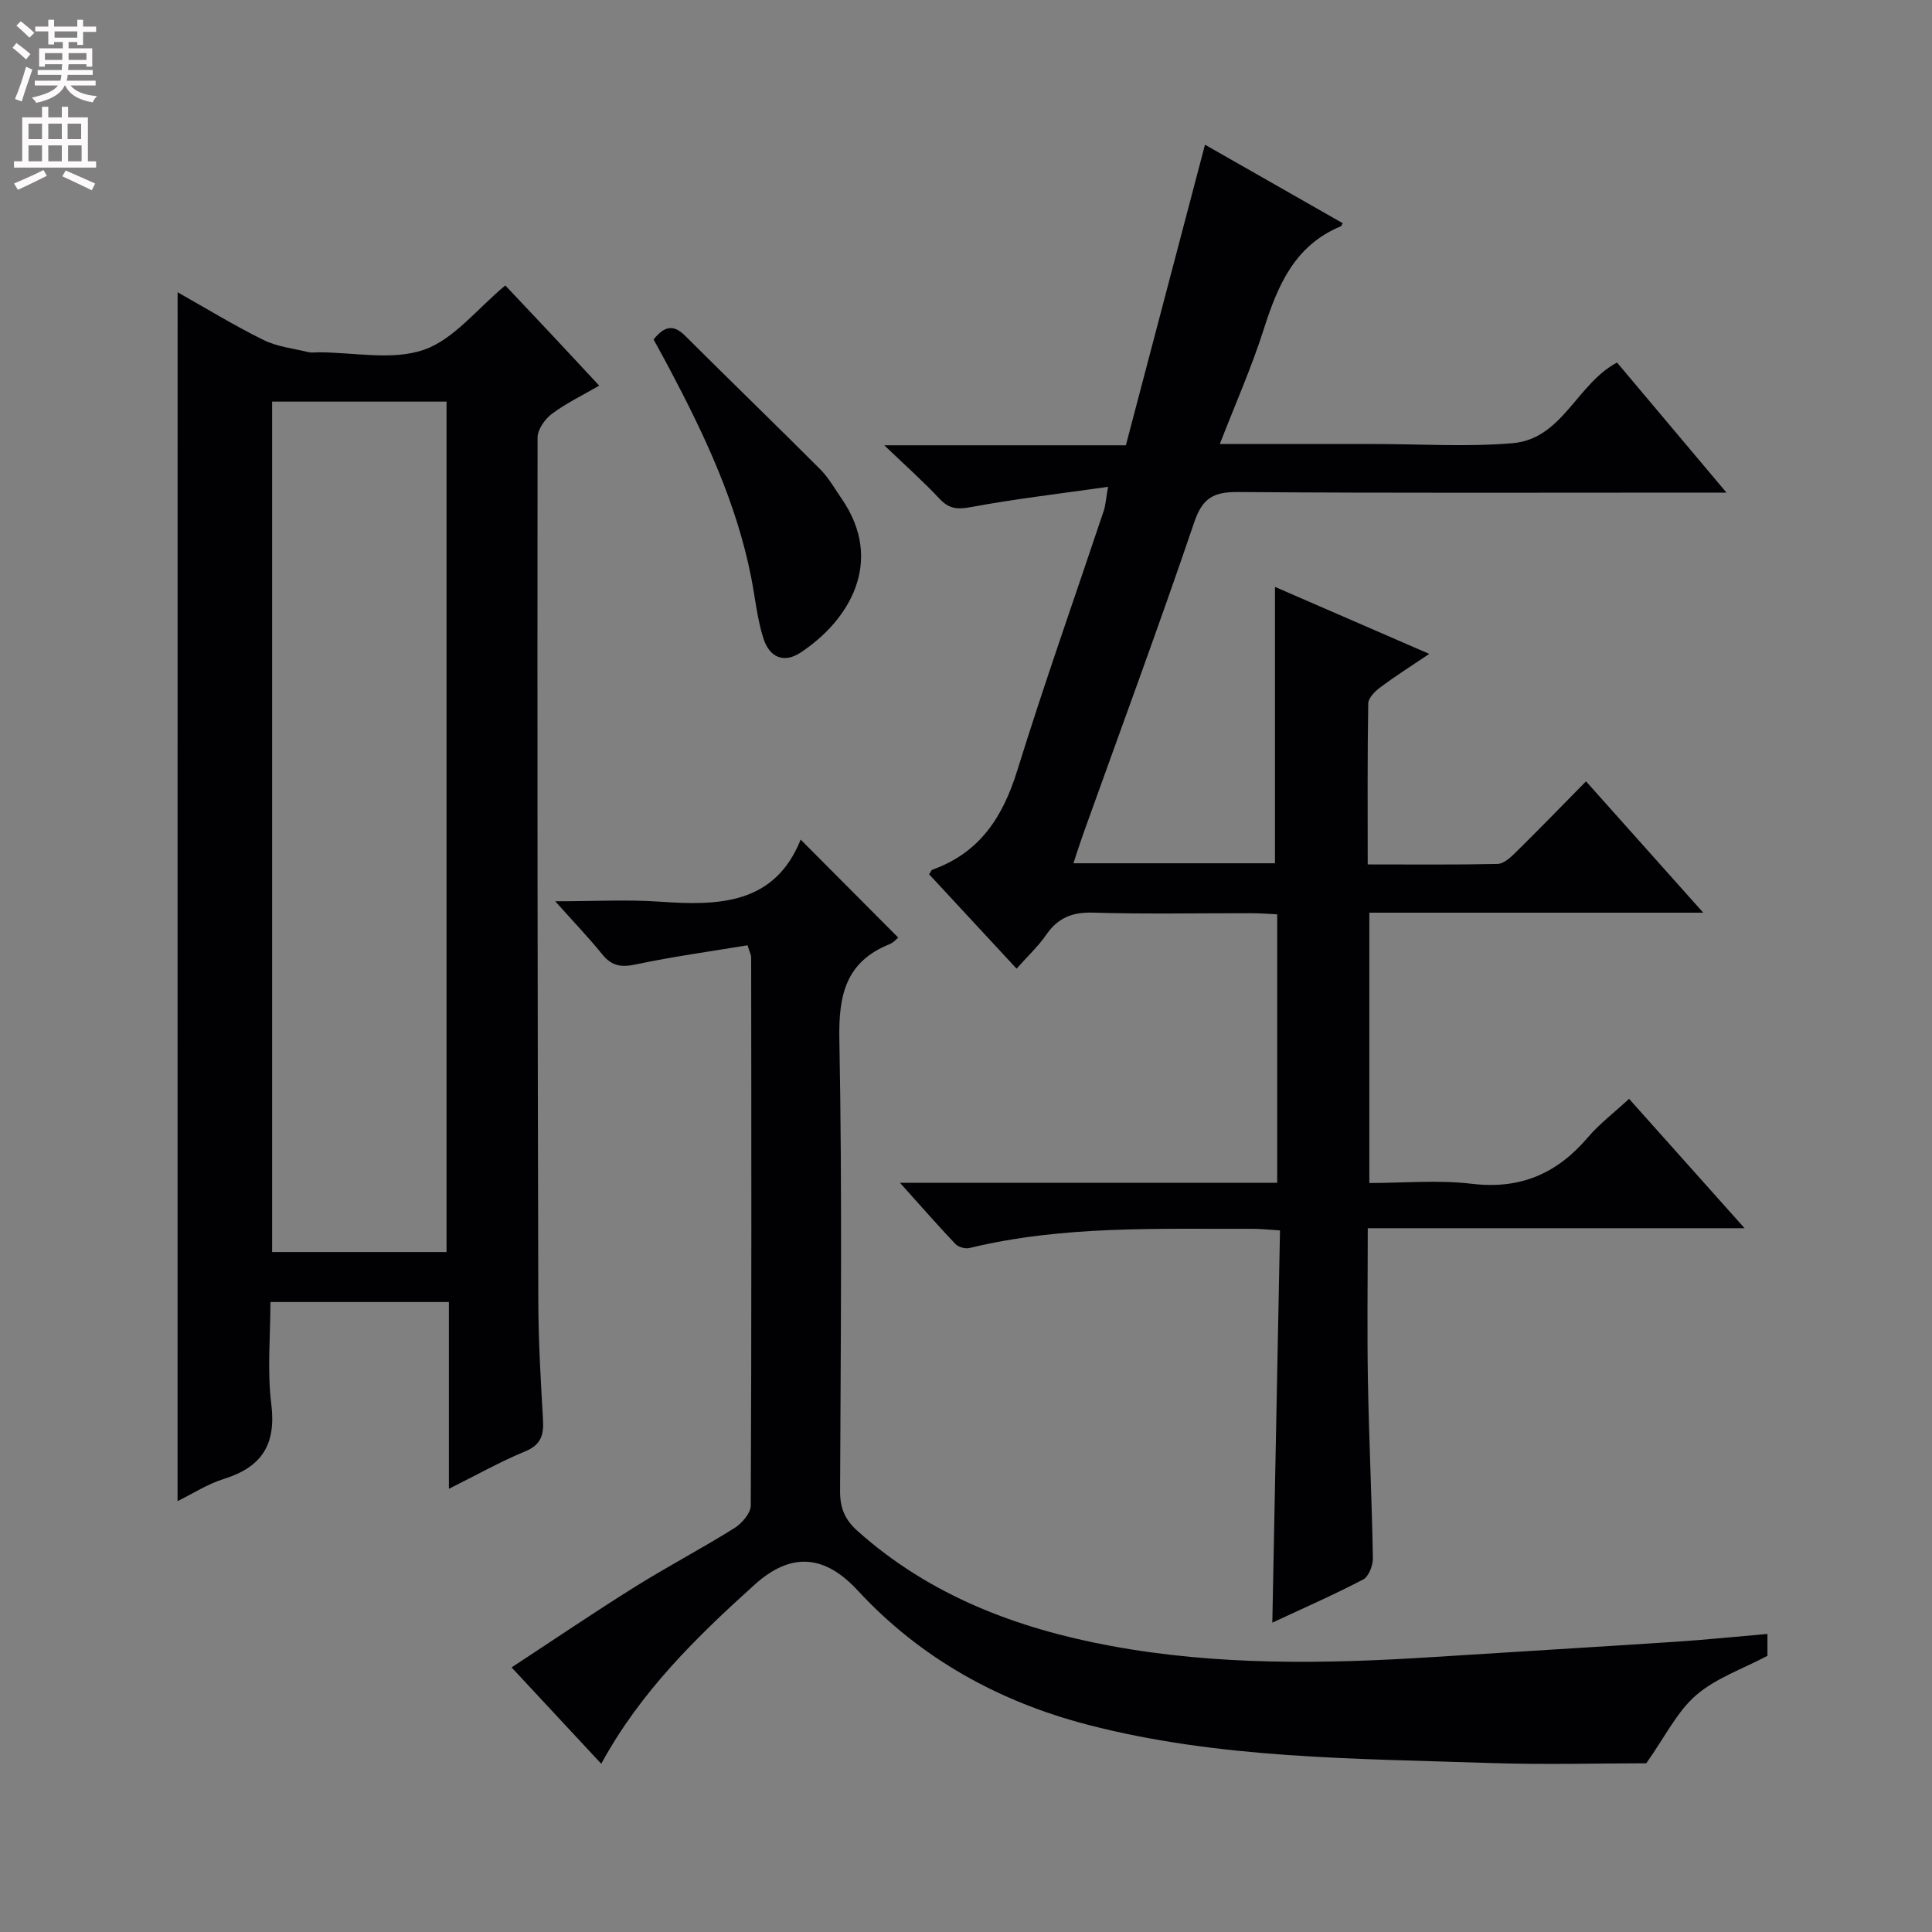
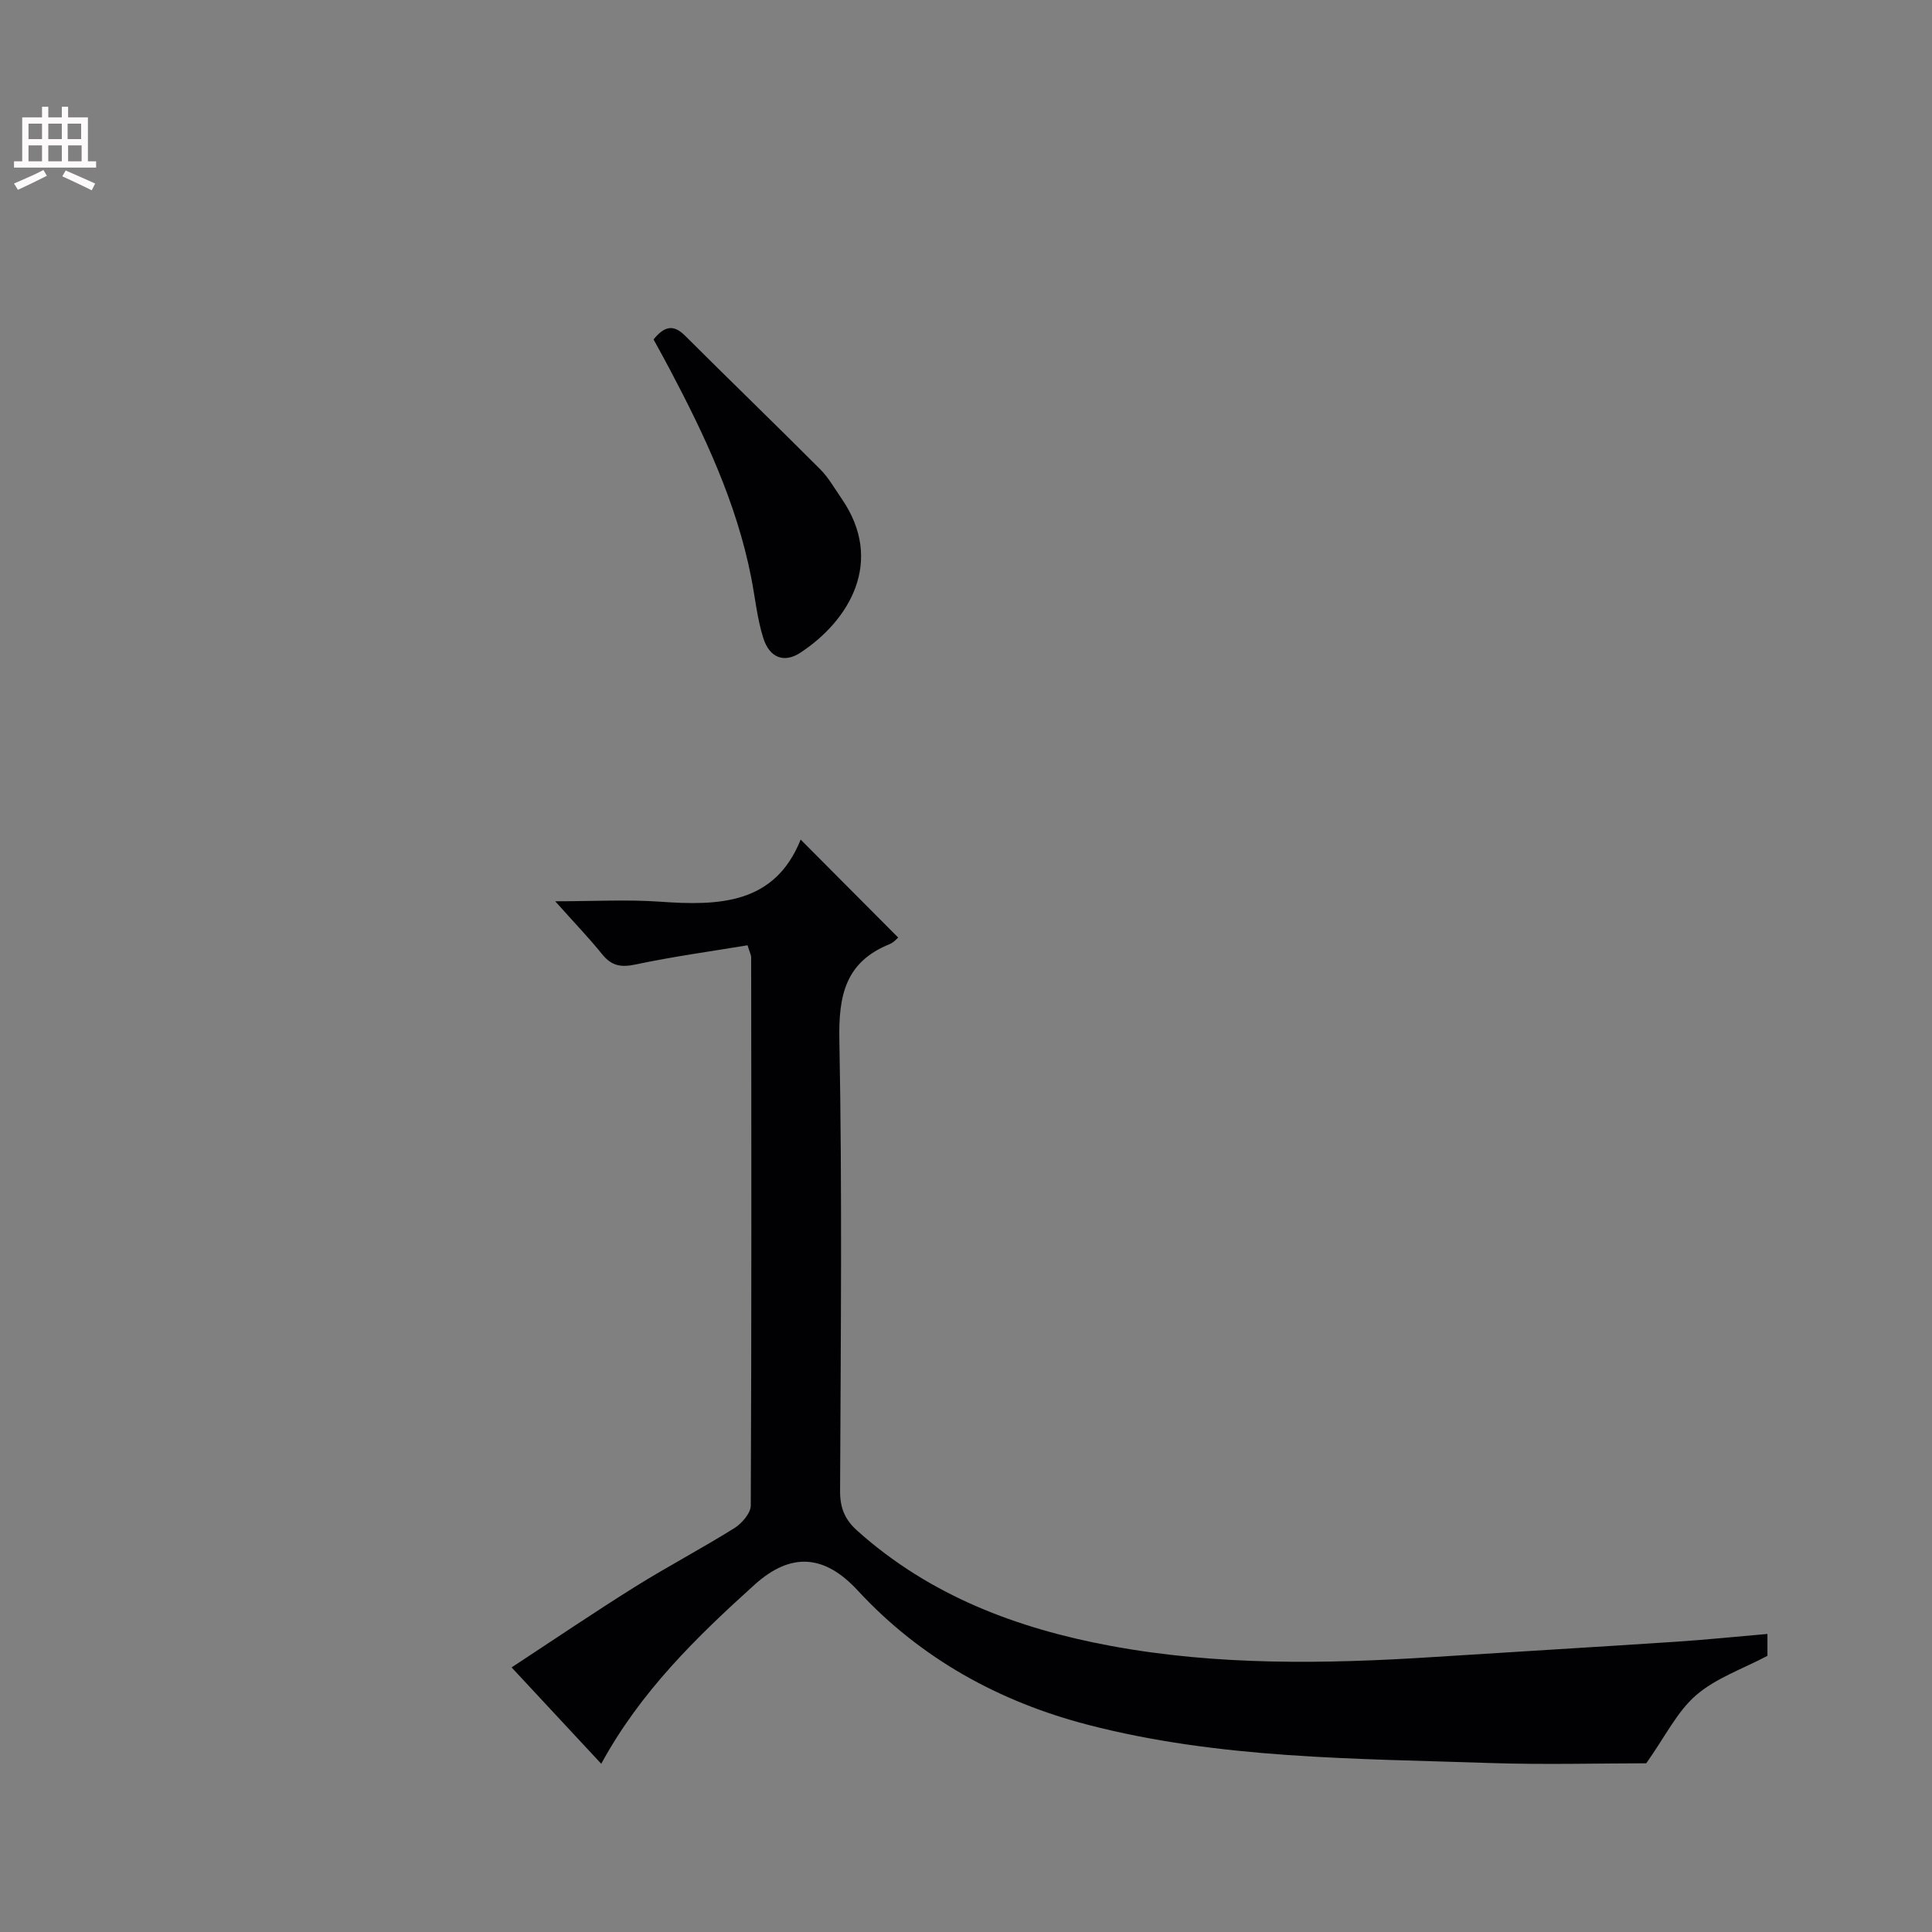
<svg xmlns="http://www.w3.org/2000/svg" enable-background="new 0 0 400 400" viewBox="0 0 400 400">
  <rect x="0" y="0" width="400" height="400" fill="#808080" stroke="none" />
  <g fill="#010103">
-     <path d="m186.33 244.89h78.1c0-18.5 0-36.74 0-55.59-1.63-.08-3.38-.22-5.13-.23-11-.02-22 .21-32.99-.12-4.3-.13-7.26 1.06-9.68 4.56-1.68 2.43-3.9 4.49-6.16 7.04-6.21-6.7-12.17-13.13-18.11-19.54.34-.5.45-.87.67-.95 9.77-3.47 14.57-10.85 17.56-20.46 5.61-18.08 11.94-35.93 17.94-53.88.36-1.07.41-2.23.88-4.93-9.92 1.42-19.25 2.5-28.46 4.21-2.81.52-4.49.33-6.43-1.74-3.3-3.52-6.92-6.74-11.44-11.07h50.02c5.49-20.85 10.87-41.28 16.38-62.23 9.33 5.32 18.93 10.78 28.53 16.26-.25.38-.3.59-.43.64-9.56 3.96-13.06 12.28-15.95 21.36-2.5 7.84-5.86 15.41-9.08 23.71h28.62 3.5c9.5 0 19.05.63 28.48-.17 10.33-.87 13.25-12.24 21.64-16.7 7.21 8.57 14.56 17.31 22.66 26.93-2.66 0-4.38 0-6.1 0-31.66 0-63.32.12-94.97-.12-5.02-.04-7.38 1.13-9.11 6.21-7.31 21.52-15.21 42.84-22.88 64.24-.72 2.01-1.36 4.04-2.15 6.41h41.73c0-19.12 0-38 0-57.22 10.17 4.42 20.74 9.01 31.94 13.87-3.71 2.5-7.02 4.6-10.15 6.94-1.09.81-2.46 2.19-2.48 3.32-.19 10.95-.11 21.9-.11 33.33 9.31 0 18.1.09 26.88-.1 1.23-.03 2.61-1.26 3.61-2.24 4.86-4.79 9.62-9.69 14.71-14.86 7.98 8.94 15.75 17.65 24.27 27.19-23.69 0-46.23 0-69.13 0v55.97c7.07 0 14.24-.67 21.23.16 10.01 1.2 17.6-2.1 23.97-9.56 2.45-2.87 5.53-5.21 8.57-8.03 7.86 8.8 15.45 17.3 23.92 26.79-26.64 0-52 0-78.02 0 0 11.04-.15 21.47.04 31.88.22 12.14.81 24.27 1.02 36.41.03 1.51-.85 3.82-2 4.43-6.15 3.21-12.51 6-18.82 8.94.53-27.12 1.06-53.87 1.59-81.21-2.21-.13-3.96-.33-5.71-.33-19.61.07-39.28-.71-58.58 3.98-.88.21-2.31-.19-2.92-.84-3.61-3.8-7.08-7.78-11.47-12.66z" />
-     <path d="m36.77 60.51c5.95 3.35 11.74 6.9 17.8 9.89 2.84 1.4 6.21 1.75 9.35 2.52.63.15 1.33.02 1.99.02 7.33 0 15.26 1.74 21.82-.51 6.22-2.14 11.01-8.47 16.89-13.33 2.94 3.12 6.2 6.56 9.44 10.01 3.18 3.4 6.35 6.81 10 10.73-3.48 2.02-6.86 3.65-9.81 5.85-1.44 1.08-2.95 3.23-2.95 4.89-.07 59.65 0 119.29.15 178.94.02 8.14.51 16.29.97 24.42.18 3.13-.39 5.2-3.7 6.56-5.18 2.14-10.09 4.91-15.78 7.74 0-13.19 0-25.74 0-38.67-12.39 0-24.29 0-36.95 0 0 7-.69 14.18.18 21.15 1.04 8.36-1.97 13.01-9.78 15.46-3.42 1.07-6.53 3.09-9.63 4.61.01-83.35.01-166.48.01-250.28zm19.57 22.64v176.07h36.11c0-58.89 0-117.41 0-176.07-12.15 0-23.95 0-36.11 0z" />
-     <path d="m124.48 365.17c-6.23-6.7-12.12-13.03-18.56-19.95 8.66-5.68 16.97-11.32 25.49-16.65 6.77-4.23 13.85-7.95 20.62-12.18 1.56-.97 3.4-3.1 3.41-4.7.17-37.83.12-75.66.08-113.49 0-.47-.27-.94-.75-2.49-7.65 1.27-15.47 2.34-23.16 3.97-3.02.64-4.97.32-6.92-2.09-2.77-3.43-5.84-6.62-9.74-10.99 8.13 0 14.9-.39 21.61.08 12.26.87 23.81.59 29.21-12.85 7.11 7.14 13.64 13.7 20.19 20.28-.21.17-.9 1.01-1.79 1.37-9.1 3.68-10.57 10.55-10.39 19.77.6 31.15.28 62.33.15 93.49-.01 3.48 1 5.89 3.56 8.18 15.01 13.45 33.13 20.26 52.46 23.84 22.04 4.09 44.36 3.75 66.67 2.32 16.76-1.08 33.52-2.06 50.28-3.17 6.26-.41 12.51-1.06 19.03-1.62v4.53c-5.11 2.71-10.66 4.6-14.78 8.16-3.93 3.4-6.37 8.53-10.31 14.09-9.53 0-21 .32-32.45-.06-27.89-.94-55.96-.84-83.18-7.92-18.27-4.75-34.57-13.66-47.62-27.79-6.84-7.41-13.79-8.05-21.39-1.18-12 10.83-23.59 22.12-31.72 37.05z" />
+     <path d="m124.48 365.17c-6.23-6.7-12.12-13.03-18.56-19.95 8.66-5.68 16.97-11.32 25.49-16.65 6.77-4.23 13.85-7.95 20.62-12.18 1.56-.97 3.4-3.1 3.41-4.7.17-37.83.12-75.66.08-113.49 0-.47-.27-.94-.75-2.49-7.65 1.27-15.47 2.34-23.16 3.97-3.02.64-4.97.32-6.92-2.09-2.77-3.43-5.84-6.62-9.74-10.99 8.13 0 14.9-.39 21.61.08 12.26.87 23.81.59 29.21-12.85 7.11 7.14 13.64 13.7 20.19 20.28-.21.17-.9 1.01-1.79 1.37-9.1 3.68-10.57 10.55-10.39 19.77.6 31.15.28 62.33.15 93.49-.01 3.48 1 5.89 3.56 8.18 15.01 13.45 33.13 20.26 52.46 23.84 22.04 4.09 44.36 3.75 66.67 2.32 16.76-1.08 33.52-2.06 50.28-3.17 6.26-.41 12.51-1.06 19.03-1.62v4.53c-5.11 2.71-10.66 4.6-14.78 8.16-3.93 3.4-6.37 8.53-10.31 14.09-9.53 0-21 .32-32.45-.06-27.89-.94-55.96-.84-83.18-7.92-18.27-4.75-34.57-13.66-47.62-27.79-6.84-7.41-13.79-8.05-21.39-1.18-12 10.83-23.59 22.12-31.72 37.05" />
    <path d="m135.31 70.28c2.3-2.83 4.16-3.13 6.51-.79 9.29 9.26 18.72 18.38 27.99 27.66 1.74 1.74 2.98 3.98 4.4 6.03 9.07 13.1 1.53 25.35-8.46 31.93-3.39 2.23-6.42 1.13-7.73-3.04-1.28-4.07-1.68-8.42-2.52-12.64-3.03-15.32-9.58-29.26-16.81-42.93-1.07-2.05-2.2-4.06-3.38-6.22z" />
  </g>
-   <path d="m2.6 9.9.8-1c.9.7 1.9 1.4 2.9 2.3l-.9 1.1c-1.1-1-2-1.8-2.8-2.4zm.5 10.6c.9-2.1 1.6-4.3 2.3-6.7.4.2.8.4 1.3.6-.7 2.1-1.5 4.3-2.2 6.6zm.3-15.2.9-.9c1 .8 2 1.6 2.8 2.4l-1 1c-.9-.9-1.8-1.7-2.7-2.5zm12.6-1.2h1.2v1.4h2.7v1.1h-2.7v2.7h-1.2v-.6h-1.8v1.3h4.9v3.8h-1.2v-.5h-3.7c0 .4-.1.9-.1 1.2h5.1v1h-5.2c0 .5-.1.9-.2 1.2h6v1h-5.2c1.1 1.3 2.9 2 5.5 2.2-.4.4-.7.8-.9 1.3-2.9-.5-4.8-1.6-5.7-3.5h-.1c-.8 1.7-2.7 2.9-5.9 3.6-.2-.4-.6-.8-.9-1.1 2.8-.6 4.6-1.4 5.4-2.5h-4.8v-1h5.3c.1-.3.2-.7.2-1.2h-4.9v-1h5c0-.4 0-.8.1-1.2h-3.6v.5h-1.2v-3.8h4.9v-1.3h-1.8v.5h-1.2v-2.7h-2.7v-1h2.7v-1.4h1.2v1.4h4.8zm-6.7 8.3h3.6c0-.4 0-.9 0-1.4h-3.6zm1.9-4.6h4.8v-1.3h-4.7v1.3zm6.7 3.2h-3.7v1.4h3.7z" fill="#fcfafa" />
  <path d="m8.7 22.1h1.3v2.2h2.8v-2.2h1.3v2.2h4.1v9.1h1.7v1.3h-17v-1.3h1.7v-9.1h4.1zm.3 13.1.7 1.2c-1.8.9-3.8 1.9-6 2.9-.2-.4-.5-.8-.8-1.3 2.3-1 4.4-1.9 6.1-2.8zm-3.1-6.4h2.8v-3.2h-2.8zm0 4.6h2.8v-3.3h-2.8zm4.1-4.6h2.8v-3.2h-2.8zm0 4.6h2.8v-3.3h-2.8zm3.6 1.9c2.1.9 4.1 1.8 6.1 2.7l-.7 1.4c-2.2-1.1-4.2-2-6.1-2.9zm3.2-9.7h-2.8v3.2h2.8zm-2.7 7.8h2.8v-3.3h-2.8z" fill="#fcfafa" />
</svg>